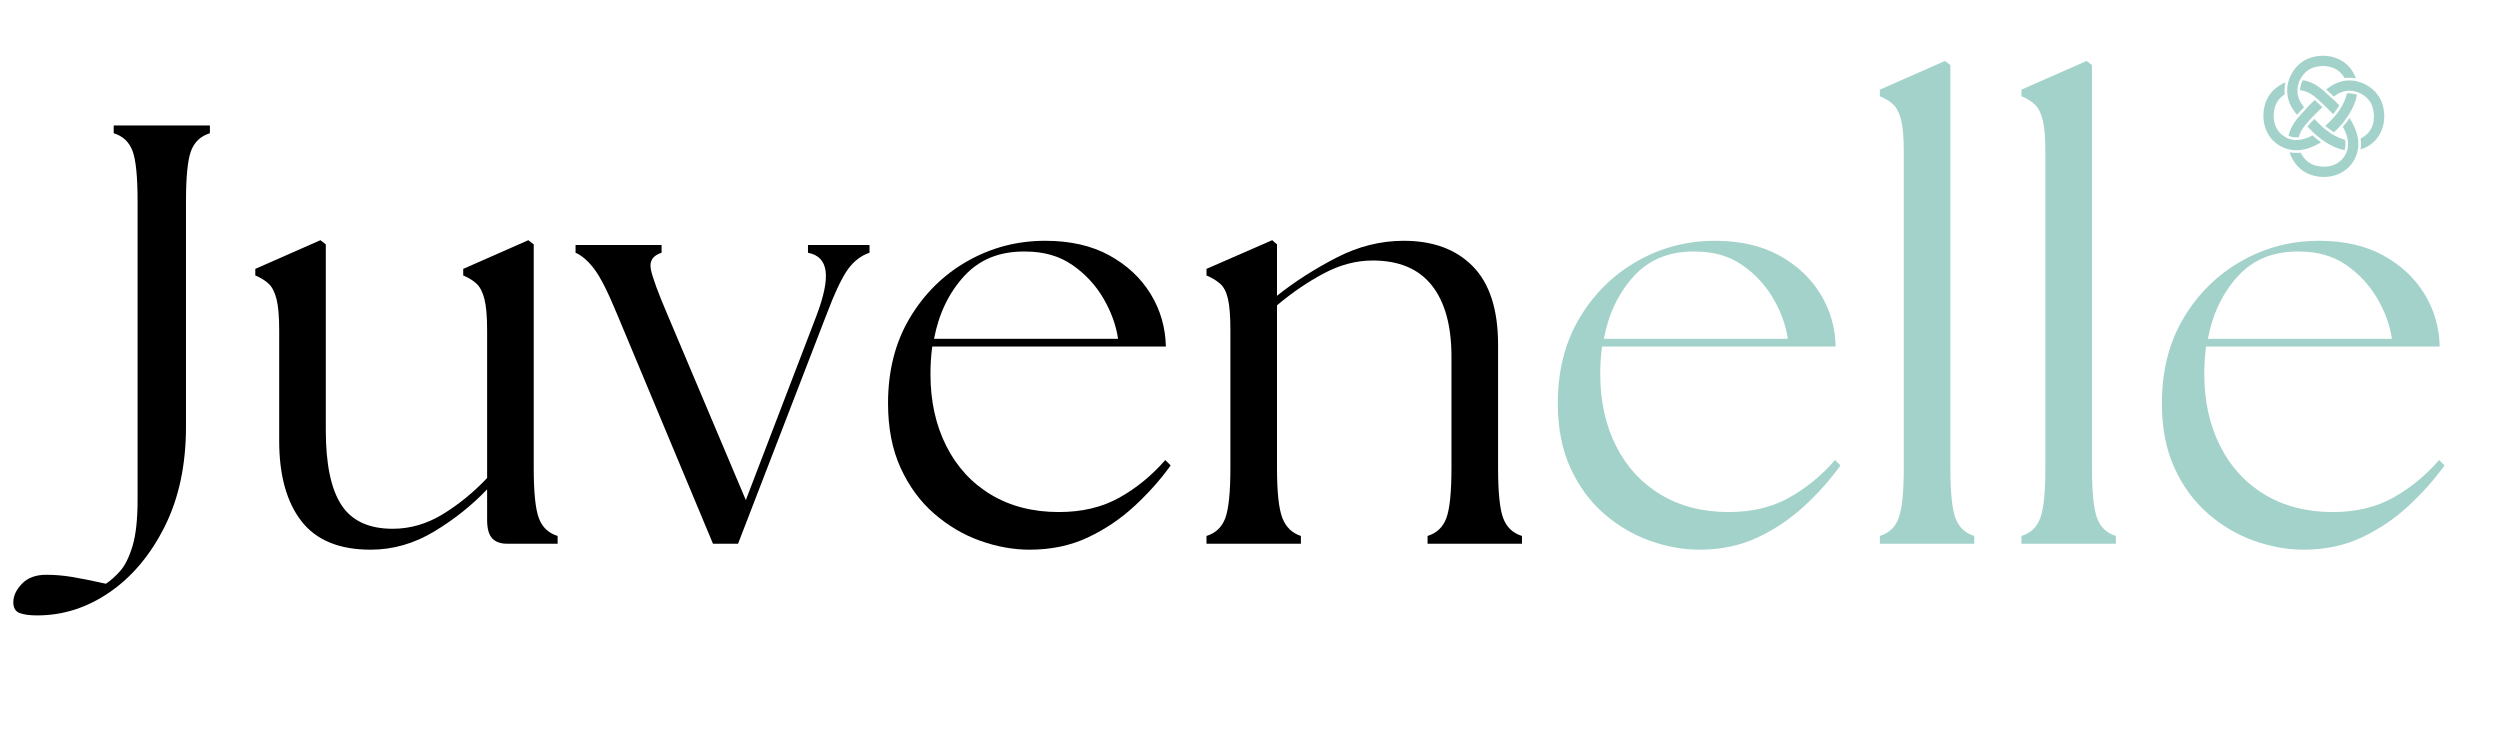
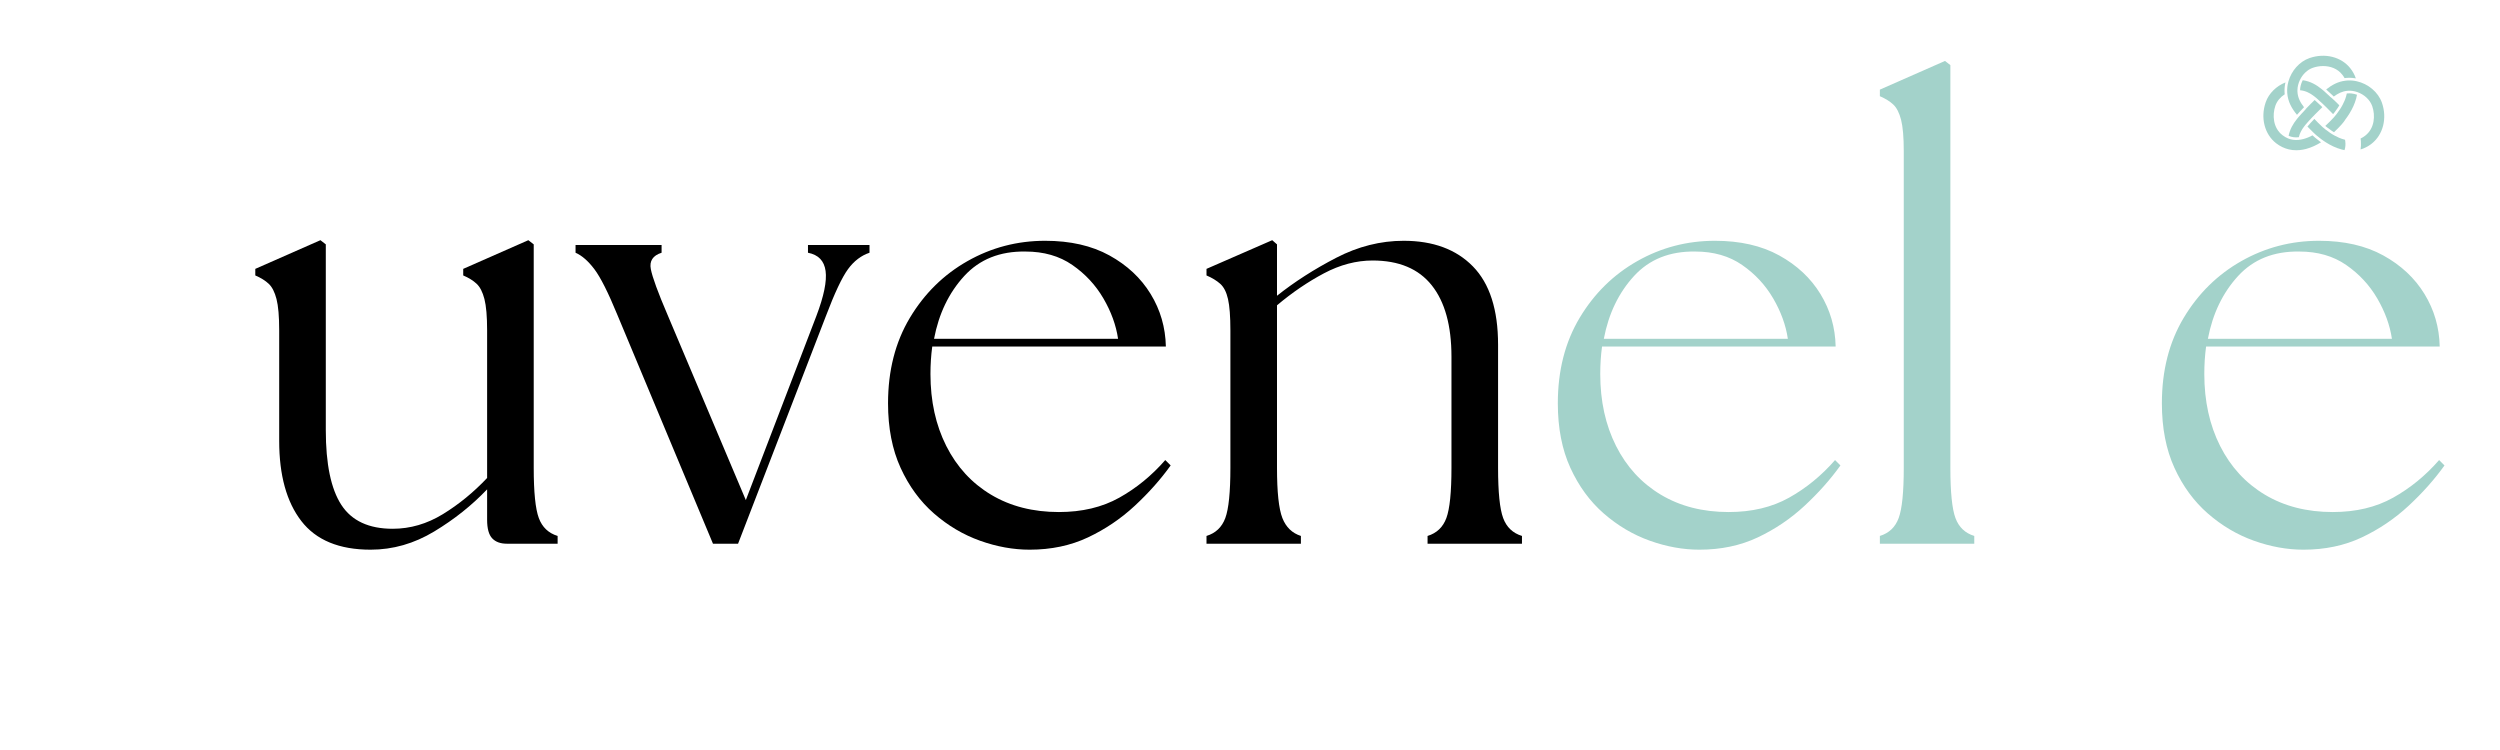
<svg xmlns="http://www.w3.org/2000/svg" width="11520" zoomAndPan="magnify" viewBox="0 0 8640 2592" height="3456" preserveAspectRatio="xMidYMid meet" version="1.0">
  <defs>
    <g />
    <clipPath id="15550c6b0c">
-       <path d="M 7912 408 L 8151 408 L 8151 611.961 L 7912 611.961 Z M 7912 408 " clip-rule="nonzero" />
-     </clipPath>
+       </clipPath>
  </defs>
  <g fill="#000000" fill-opacity="1">
    <g transform="translate(260.766, 1879.055)">
      <g>
-         <path d="M -132.156 247.797 C -158.312 247.797 -178.613 245.039 -193.062 239.531 C -207.52 234.02 -214.75 221.629 -214.75 202.359 C -214.75 180.336 -204.77 159 -184.812 138.344 C -164.852 117.695 -136.977 107.375 -101.188 107.375 C -72.27 107.375 -43.016 109.781 -13.422 114.594 C 16.172 119.414 55.75 127.332 105.312 138.344 C 121.832 127.332 138.348 112.535 154.859 93.953 C 171.379 75.367 185.488 46.801 197.188 8.25 C 208.895 -30.289 214.75 -83.973 214.75 -152.797 L 214.75 -1183.188 C 214.75 -1268.531 208.895 -1326.688 197.188 -1357.656 C 185.488 -1388.633 163.812 -1408.941 132.156 -1418.578 L 132.156 -1445.422 L 464.609 -1445.422 L 464.609 -1418.578 C 432.941 -1408.941 411.258 -1388.633 399.562 -1357.656 C 387.863 -1326.688 382.016 -1268.531 382.016 -1183.188 L 382.016 -404.719 C 382.016 -272.562 357.578 -157.613 308.703 -59.875 C 259.836 37.863 196.516 113.578 118.734 167.266 C 40.953 220.953 -42.676 247.797 -132.156 247.797 Z M -132.156 247.797 " />
-       </g>
+         </g>
    </g>
  </g>
  <g fill="#000000" fill-opacity="1">
    <g transform="translate(830.683, 1879.055)">
      <g>
        <path d="M 450.156 20.656 C 341.406 20.656 261.562 -12.379 210.625 -78.453 C 159.688 -144.535 134.219 -236.773 134.219 -355.172 L 134.219 -737.156 C 134.219 -785.344 131.117 -821.477 124.922 -845.562 C 118.734 -869.656 109.785 -887.207 98.078 -898.219 C 86.379 -909.238 70.895 -918.879 51.625 -927.141 L 51.625 -949.844 L 276.703 -1048.969 L 295.281 -1034.516 L 295.281 -392.328 C 295.281 -275.316 313.176 -189.281 348.969 -134.219 C 384.758 -79.156 443.953 -51.625 526.547 -51.625 C 587.109 -51.625 644.922 -68.484 699.984 -102.203 C 755.055 -135.93 805.992 -177.578 852.797 -227.141 L 852.797 -737.156 C 852.797 -785.344 849.695 -821.477 843.5 -845.562 C 837.312 -869.656 828.363 -887.207 816.656 -898.219 C 804.957 -909.238 789.473 -918.879 770.203 -927.141 L 770.203 -949.844 L 995.281 -1048.969 L 1013.859 -1034.516 L 1013.859 -262.25 C 1013.859 -178.27 1019.707 -120.445 1031.406 -88.781 C 1043.113 -57.125 1064.797 -36.477 1096.453 -26.844 L 1096.453 0 L 920.938 0 C 898.914 0 882.051 -6.191 870.344 -18.578 C 858.645 -30.973 852.797 -52.312 852.797 -82.594 L 852.797 -187.906 C 800.484 -132.844 739.566 -84.316 670.047 -42.328 C 600.523 -0.336 527.227 20.656 450.156 20.656 Z M 450.156 20.656 " />
      </g>
    </g>
  </g>
  <g fill="#000000" fill-opacity="1">
    <g transform="translate(1999.426, 1879.055)">
      <g>
        <path d="M 134.219 -790.844 C 102.562 -867.938 76.062 -920.594 54.719 -948.812 C 33.383 -977.031 11.703 -995.957 -10.328 -1005.594 L -10.328 -1032.438 L 287.031 -1032.438 L 287.031 -1005.594 C 256.738 -995.957 244.344 -977.031 249.844 -948.812 C 255.352 -920.594 274.629 -867.938 307.672 -790.844 L 578.156 -150.734 L 821.828 -786.719 C 847.984 -855.551 858.648 -907.52 853.828 -942.625 C 849.016 -977.727 828.711 -998.719 792.922 -1005.594 L 792.922 -1032.438 L 1005.594 -1032.438 L 1005.594 -1005.594 C 976.688 -995.957 951.91 -977.031 931.266 -948.812 C 910.617 -920.594 885.148 -866.562 854.859 -786.719 L 551.312 0 L 464.609 0 Z M 134.219 -790.844 " />
      </g>
    </g>
  </g>
  <g fill="#000000" fill-opacity="1">
    <g transform="translate(2994.716, 1879.055)">
      <g>
        <path d="M 563.703 20.656 C 507.273 20.656 450.148 10.332 392.328 -10.312 C 334.516 -30.969 281.516 -62.289 233.328 -104.281 C 185.148 -146.27 146.609 -198.926 117.703 -262.25 C 88.797 -325.57 74.344 -399.906 74.344 -485.25 C 74.344 -598.125 99.461 -696.547 149.703 -780.516 C 199.953 -864.492 266.375 -929.883 348.969 -976.688 C 431.562 -1023.5 521.035 -1046.906 617.391 -1046.906 C 704.117 -1046.906 778.113 -1030.039 839.375 -996.312 C 900.633 -962.582 948.125 -918.188 981.844 -863.125 C 1015.57 -808.062 1033.129 -747.488 1034.516 -681.406 L 227.141 -681.406 C 223.016 -651.125 220.953 -619.461 220.953 -586.422 C 220.953 -492.816 239.191 -409.879 275.672 -337.609 C 312.148 -265.336 363.77 -209.238 430.531 -169.312 C 497.289 -129.395 575.41 -109.438 664.891 -109.438 C 744.734 -109.438 814.25 -125.957 873.438 -159 C 932.633 -192.039 985.633 -235.406 1032.438 -289.094 L 1051.031 -270.5 C 1016.613 -222.32 975.312 -175.863 927.125 -131.125 C 878.945 -86.383 824.914 -49.898 765.031 -21.672 C 705.156 6.547 638.047 20.656 563.703 20.656 Z M 233.344 -708.25 L 869.312 -708.25 C 862.426 -755.051 845.562 -801.508 818.719 -847.625 C 791.875 -893.75 756.082 -932.297 711.344 -963.266 C 666.602 -994.242 612.57 -1009.734 549.25 -1009.734 C 461.156 -1011.109 390.609 -982.883 337.609 -925.062 C 284.609 -867.25 249.852 -794.977 233.344 -708.25 Z M 233.344 -708.25 " />
      </g>
    </g>
  </g>
  <g fill="#000000" fill-opacity="1">
    <g transform="translate(4103.577, 1879.055)">
      <g>
        <path d="M 66.078 0 L 66.078 -26.844 C 97.742 -36.477 119.426 -57.125 131.125 -88.781 C 142.82 -120.445 148.672 -178.27 148.672 -262.25 L 148.672 -737.156 C 148.672 -785.344 145.914 -821.477 140.406 -845.562 C 134.906 -869.656 125.957 -887.207 113.562 -898.219 C 101.176 -909.238 85.348 -918.879 66.078 -927.141 L 66.078 -949.844 L 293.219 -1048.969 L 309.734 -1034.516 L 309.734 -856.922 C 370.305 -905.109 438.445 -948.816 514.156 -988.047 C 589.863 -1027.285 667.641 -1046.906 747.484 -1046.906 C 849.359 -1046.906 929.203 -1017.305 987.016 -958.109 C 1044.836 -898.91 1073.75 -808.742 1073.75 -687.609 L 1073.75 -262.25 C 1073.75 -178.27 1079.598 -120.445 1091.297 -88.781 C 1102.992 -57.125 1124.676 -36.477 1156.344 -26.844 L 1156.344 0 L 830.078 0 L 830.078 -26.844 C 861.742 -36.477 883.426 -57.125 895.125 -88.781 C 906.832 -120.445 912.688 -178.27 912.688 -262.25 L 912.688 -646.312 C 912.688 -753.688 889.969 -835.938 844.531 -893.062 C 799.102 -950.188 730.961 -978.75 640.109 -978.75 C 583.672 -978.75 527.578 -963.953 471.828 -934.359 C 416.078 -904.766 362.047 -867.941 309.734 -823.891 L 309.734 -262.25 C 309.734 -178.27 315.926 -120.445 328.312 -88.781 C 340.707 -57.125 362.047 -36.477 392.328 -26.844 L 392.328 0 Z M 66.078 0 " />
      </g>
    </g>
  </g>
  <g fill="#a3d2ca" fill-opacity="1">
    <g transform="translate(5309.492, 1879.055)">
      <g>
        <path d="M 563.703 20.656 C 507.273 20.656 450.148 10.332 392.328 -10.312 C 334.516 -30.969 281.516 -62.289 233.328 -104.281 C 185.148 -146.27 146.609 -198.926 117.703 -262.25 C 88.797 -325.57 74.344 -399.906 74.344 -485.25 C 74.344 -598.125 99.461 -696.547 149.703 -780.516 C 199.953 -864.492 266.375 -929.883 348.969 -976.688 C 431.562 -1023.5 521.035 -1046.906 617.391 -1046.906 C 704.117 -1046.906 778.113 -1030.039 839.375 -996.312 C 900.633 -962.582 948.125 -918.188 981.844 -863.125 C 1015.57 -808.062 1033.129 -747.488 1034.516 -681.406 L 227.141 -681.406 C 223.016 -651.125 220.953 -619.461 220.953 -586.422 C 220.953 -492.816 239.191 -409.879 275.672 -337.609 C 312.148 -265.336 363.77 -209.238 430.531 -169.312 C 497.289 -129.395 575.41 -109.438 664.891 -109.438 C 744.734 -109.438 814.25 -125.957 873.438 -159 C 932.633 -192.039 985.633 -235.406 1032.438 -289.094 L 1051.031 -270.5 C 1016.613 -222.32 975.312 -175.863 927.125 -131.125 C 878.945 -86.383 824.914 -49.898 765.031 -21.672 C 705.156 6.547 638.047 20.656 563.703 20.656 Z M 233.344 -708.25 L 869.312 -708.25 C 862.426 -755.051 845.562 -801.508 818.719 -847.625 C 791.875 -893.75 756.082 -932.297 711.344 -963.266 C 666.602 -994.242 612.57 -1009.734 549.25 -1009.734 C 461.156 -1011.109 390.609 -982.883 337.609 -925.062 C 284.609 -867.25 249.852 -794.977 233.344 -708.25 Z M 233.344 -708.25 " />
      </g>
    </g>
  </g>
  <g fill="#a3d2ca" fill-opacity="1">
    <g transform="translate(6418.352, 1879.055)">
      <g>
        <path d="M 78.469 0 L 78.469 -26.844 C 110.125 -36.477 131.801 -57.125 143.5 -88.781 C 155.207 -120.445 161.062 -178.27 161.062 -262.25 L 161.062 -1356.641 C 161.062 -1404.816 157.961 -1440.953 151.766 -1465.047 C 145.578 -1489.141 136.629 -1506.691 124.922 -1517.703 C 113.223 -1528.711 97.738 -1538.344 78.469 -1546.594 L 78.469 -1569.312 L 303.547 -1668.422 L 322.125 -1653.969 L 322.125 -262.25 C 322.125 -178.27 327.973 -120.445 339.672 -88.781 C 351.379 -57.125 373.062 -36.477 404.719 -26.844 L 404.719 0 Z M 78.469 0 " />
      </g>
    </g>
  </g>
  <g fill="#a3d2ca" fill-opacity="1">
    <g transform="translate(6907.738, 1879.055)">
      <g>
-         <path d="M 78.469 0 L 78.469 -26.844 C 110.125 -36.477 131.801 -57.125 143.5 -88.781 C 155.207 -120.445 161.062 -178.27 161.062 -262.25 L 161.062 -1356.641 C 161.062 -1404.816 157.961 -1440.953 151.766 -1465.047 C 145.578 -1489.141 136.629 -1506.691 124.922 -1517.703 C 113.223 -1528.711 97.738 -1538.344 78.469 -1546.594 L 78.469 -1569.312 L 303.547 -1668.422 L 322.125 -1653.969 L 322.125 -262.25 C 322.125 -178.27 327.973 -120.445 339.672 -88.781 C 351.379 -57.125 373.062 -36.477 404.719 -26.844 L 404.719 0 Z M 78.469 0 " />
-       </g>
+         </g>
    </g>
  </g>
  <g fill="#a3d2ca" fill-opacity="1">
    <g transform="translate(7397.123, 1879.055)">
      <g>
        <path d="M 563.703 20.656 C 507.273 20.656 450.148 10.332 392.328 -10.312 C 334.516 -30.969 281.516 -62.289 233.328 -104.281 C 185.148 -146.27 146.609 -198.926 117.703 -262.25 C 88.797 -325.57 74.344 -399.906 74.344 -485.25 C 74.344 -598.125 99.461 -696.547 149.703 -780.516 C 199.953 -864.492 266.375 -929.883 348.969 -976.688 C 431.562 -1023.5 521.035 -1046.906 617.391 -1046.906 C 704.117 -1046.906 778.113 -1030.039 839.375 -996.312 C 900.633 -962.582 948.125 -918.188 981.844 -863.125 C 1015.57 -808.062 1033.129 -747.488 1034.516 -681.406 L 227.141 -681.406 C 223.016 -651.125 220.953 -619.461 220.953 -586.422 C 220.953 -492.816 239.191 -409.879 275.672 -337.609 C 312.148 -265.336 363.77 -209.238 430.531 -169.312 C 497.289 -129.395 575.41 -109.438 664.891 -109.438 C 744.734 -109.438 814.25 -125.957 873.438 -159 C 932.633 -192.039 985.633 -235.406 1032.438 -289.094 L 1051.031 -270.5 C 1016.613 -222.32 975.312 -175.863 927.125 -131.125 C 878.945 -86.383 824.914 -49.898 765.031 -21.672 C 705.156 6.547 638.047 20.656 563.703 20.656 Z M 233.344 -708.25 L 869.312 -708.25 C 862.426 -755.051 845.562 -801.508 818.719 -847.625 C 791.875 -893.75 756.082 -932.297 711.344 -963.266 C 666.602 -994.242 612.57 -1009.734 549.25 -1009.734 C 461.156 -1011.109 390.609 -982.883 337.609 -925.062 C 284.609 -867.25 249.852 -794.977 233.344 -708.25 Z M 233.344 -708.25 " />
      </g>
    </g>
  </g>
  <path fill="#a3d2ca" d="M 8231.988 355.262 C 8219.086 318.105 8184.141 289.457 8144.551 280.734 C 8134.469 278.496 8124.273 277.629 8113.961 278.129 C 8111.578 278.25 8109.234 278.438 8106.934 278.695 C 8079.766 281.711 8058.387 293.93 8039.305 309.172 C 8046.059 315.113 8052.59 321.301 8059.07 327.434 L 8059.152 327.504 C 8059.414 327.758 8059.68 328.012 8059.941 328.258 C 8061.84 330.051 8063.727 331.871 8065.602 333.672 C 8065.75 333.559 8065.895 333.449 8066.047 333.336 L 8066.059 333.328 C 8079.93 322.984 8094.434 315.641 8111.742 313.887 C 8113.051 313.754 8114.391 313.652 8115.738 313.582 C 8126.277 313.055 8136.895 314.762 8146.926 318.258 C 8170.523 326.492 8190.734 344.66 8198.461 366.902 C 8209.758 399.449 8206.664 443.586 8174.273 468.789 C 8169.285 472.715 8163.922 476.031 8158.18 478.734 C 8158.414 480.363 8158.617 481.961 8158.789 483.57 L 8158.988 485.578 C 8159.031 485.996 8159.07 486.402 8159.102 486.816 L 8159.297 489.453 C 8159.902 498.508 8159.531 507.523 8158.18 516.5 C 8171.629 512.52 8184.336 505.941 8196.07 496.812 C 8236.113 465.652 8250.547 408.77 8231.988 355.262 Z M 8231.988 355.262 " fill-opacity="1" fill-rule="nonzero" />
  <path fill="#a3d2ca" d="M 7993.504 456.508 C 7996.152 459.055 7998.516 461.297 8000.391 463.039 L 8000.402 463.051 C 8002.168 464.676 8003.504 465.898 8004.246 466.539 C 8005.324 467.473 8006.418 468.414 8007.562 469.367 C 8011.883 473.02 8016.668 476.84 8021.848 480.684 C 8024.395 482.582 8027.051 484.48 8029.789 486.371 C 8032.441 488.207 8035.18 490.023 8038.004 491.82 C 8054.02 502.012 8072.555 511.27 8092.492 516.543 C 8095.891 517.449 8099.266 518.195 8102.617 518.836 C 8102.629 518.836 8102.648 518.848 8102.66 518.848 C 8105.855 509.25 8106.695 499.059 8105.203 487.945 C 8105.133 487.336 8105.043 486.727 8104.953 486.121 C 8104.84 485.27 8104.688 484.418 8104.523 483.555 C 8104.492 483.352 8104.465 483.148 8104.422 482.945 L 8104.414 482.945 C 8103.469 482.723 8102.516 482.48 8101.562 482.223 C 8089.688 479.09 8078.258 474.086 8067.711 468.23 C 8064.895 466.676 8062.145 465.055 8059.465 463.402 C 8059.152 463.211 8058.848 463.027 8058.543 462.824 C 8056.152 461.324 8053.812 459.797 8051.527 458.238 C 8046.414 454.781 8041.637 451.242 8037.242 447.766 C 8034.711 445.766 8032.309 443.805 8030.039 441.883 C 8029.168 441.16 8028.324 440.438 8027.492 439.711 C 8026.379 438.75 8024.887 437.398 8023.133 435.746 C 8016.57 429.633 8006.328 419.52 7998.438 410.91 C 7998.176 411.176 7997.922 411.453 7997.668 411.711 C 7989.598 420.23 7982 428.242 7975.391 436.266 C 7975.309 436.355 7975.238 436.457 7975.156 436.547 C 7974.941 436.801 7974.738 437.055 7974.535 437.309 C 7975.926 438.809 7977.414 440.383 7979 442.023 C 7983.949 447.172 7989.113 452.277 7993.504 456.508 Z M 7993.504 456.508 " fill-opacity="1" fill-rule="nonzero" />
  <path fill="#a3d2ca" d="M 8071.359 350.637 C 8066.582 346.043 8062.414 342.242 8058.742 339.086 C 8056.957 337.555 8055.285 336.176 8053.711 334.93 C 8053.41 334.645 8053.105 334.359 8052.809 334.066 C 8046.055 327.668 8039.246 321.227 8032.195 315.078 C 8029.871 313.051 8027.52 311.062 8025.141 309.113 C 8006.207 293.625 7985.125 280.949 7958.34 277.258 C 7958.27 277.379 7958.207 277.5 7958.148 277.617 C 7957.945 277.996 7957.75 278.371 7957.559 278.754 C 7957.297 279.262 7957.043 279.77 7956.797 280.285 C 7951.914 290.426 7949.242 301.348 7949.059 311.887 L 7949.059 311.926 C 7968.078 313.504 7983.719 321.793 7998.75 333.461 C 8001.145 335.316 8003.523 337.254 8005.891 339.273 L 8006.508 339.797 C 8013.719 345.945 8020.918 352.77 8028.402 359.855 C 8029.641 361.023 8030.855 362.191 8032.074 363.355 C 8032.273 363.547 8032.469 363.73 8032.66 363.926 C 8034.648 365.84 8036.656 367.77 8038.629 369.711 C 8047.043 377.883 8055.242 386.137 8063.219 394.465 C 8063.473 394.16 8063.719 393.855 8063.945 393.562 C 8065.637 391.512 8067.211 389.547 8068.711 387.594 C 8072.23 383.02 8075.555 378.387 8078.578 373.801 C 8079.594 372.281 8080.566 370.738 8081.527 369.219 L 8084.102 364.949 L 8084.688 363.953 C 8080.711 359.836 8076.055 355.152 8071.359 350.637 Z M 8071.359 350.637 " fill-opacity="1" fill-rule="nonzero" />
  <g clip-path="url(#15550c6b0c)">
    <path fill="#a3d2ca" d="M 8145.887 464.129 C 8140.453 443.574 8130.766 424.508 8120.211 408.172 C 8119.023 409.906 8117.797 411.641 8116.547 413.363 C 8116.012 414.105 8115.473 414.836 8114.934 415.555 L 8114.934 416.184 L 8113.191 418.02 L 8112.785 418.438 C 8110.301 421.723 8107.703 425.008 8105.078 428.199 C 8103.395 430.262 8101.621 432.359 8099.836 434.426 C 8099.539 434.762 8099.133 435.219 8098.637 435.777 C 8098.07 436.414 8097.43 437.105 8096.738 437.844 C 8096.891 438.121 8097.055 438.387 8097.207 438.668 C 8103.199 449.406 8108.363 461.07 8111.566 473.207 C 8112.578 477.02 8113.383 480.879 8113.98 484.777 C 8115.887 497.414 8115.156 509.191 8111.758 520.254 C 8108.992 529.262 8104.445 537.793 8098.129 545.91 C 8072.926 578.301 8028.793 581.395 7996.23 570.098 C 7976.871 563.363 7960.586 547.18 7951.266 527.512 C 7950.344 527.613 7949.422 527.715 7948.508 527.797 C 7947.516 527.898 7946.531 527.977 7945.547 528.051 C 7945.352 528.059 7945.172 528.07 7944.988 528.09 C 7944.098 528.152 7943.215 528.203 7942.324 528.242 C 7941.289 528.293 7940.242 528.332 7939.207 528.352 C 7938.176 528.371 7937.141 528.391 7936.117 528.391 C 7935.305 528.391 7934.488 528.383 7933.672 528.371 L 7932.535 528.34 L 7930.742 528.281 L 7928.965 528.191 C 7927.789 528.121 7926.602 528.039 7925.418 527.938 C 7924.828 527.898 7924.238 527.848 7923.652 527.773 L 7921.664 527.562 L 7919.93 527.348 C 7917.52 527.043 7915.125 526.66 7912.75 526.203 C 7923.75 561.574 7950.605 591.816 7984.602 603.609 C 8000.152 609.016 8015.996 611.621 8031.402 611.621 C 8068.996 611.621 8104.043 596.098 8126.145 567.684 C 8137.703 552.824 8145.18 536.398 8148.473 518.883 C 8150.695 507.078 8151.02 494.785 8149.426 482.152 C 8148.648 476.066 8147.469 470.059 8145.887 464.129 Z M 8145.887 464.129 " fill-opacity="1" fill-rule="nonzero" />
  </g>
  <path fill="#a3d2ca" d="M 7947.656 518.715 C 7955.133 518 7962.496 516.672 7969.754 514.734 C 7988.559 509.766 8006.117 501.238 8021.484 491.727 C 8019.688 490.445 8018.004 489.23 8016.395 488.023 C 8011.395 484.312 8006.434 480.375 8001.668 476.359 C 8000.523 475.406 7999.387 474.426 7998.262 473.449 C 7997.461 472.758 7996.09 471.512 7994.207 469.758 L 7994.105 469.676 C 7993.496 469.109 7992.816 468.469 7992.074 467.77 C 7982.227 473.043 7971.641 477.535 7960.688 480.426 C 7954.953 481.965 7949.129 483.004 7943.215 483.551 C 7930.668 484.637 7918.984 483.008 7908.023 478.633 C 7901.066 475.859 7894.387 471.977 7887.984 466.98 C 7855.594 441.789 7852.5 397.652 7863.797 365.09 C 7869.293 349.27 7881.098 335.508 7895.953 325.922 C 7895.945 325.895 7895.941 325.863 7895.945 325.832 C 7895.875 325.184 7895.812 324.535 7895.762 323.875 C 7895.691 323.137 7895.633 322.383 7895.582 321.633 C 7895.512 320.844 7895.469 320.031 7895.418 319.219 C 7895.32 317.203 7895.27 315.195 7895.27 313.176 C 7895.27 312.465 7895.277 311.746 7895.289 311.035 C 7895.297 310.477 7895.309 309.93 7895.328 309.391 C 7895.34 309.074 7895.348 308.773 7895.359 308.457 C 7895.379 307.879 7895.41 307.301 7895.441 306.723 C 7895.469 306.145 7895.5 305.555 7895.551 304.969 C 7895.641 303.523 7895.766 302.074 7895.914 300.629 C 7895.945 300.285 7895.977 299.941 7896.027 299.594 C 7896.074 299.098 7896.137 298.602 7896.207 298.105 C 7896.359 296.797 7896.539 295.488 7896.75 294.18 C 7896.871 293.328 7897.012 292.488 7897.164 291.633 C 7897.285 290.926 7897.418 290.203 7897.562 289.484 C 7897.703 288.766 7897.844 288.055 7897.996 287.336 C 7898.109 286.793 7898.219 286.262 7898.359 285.723 C 7898.418 285.426 7898.48 285.133 7898.551 284.84 C 7867.164 297.336 7841.027 322.414 7830.27 353.438 C 7811.699 406.941 7826.141 463.824 7866.191 494.992 C 7879.66 505.465 7894.414 512.586 7910.102 516.277 C 7918.656 518.289 7927.328 519.285 7936.113 519.27 C 7939.93 519.27 7943.773 519.086 7947.656 518.715 Z M 7947.656 518.715 " fill-opacity="1" fill-rule="nonzero" />
  <path fill="#a3d2ca" d="M 7955.555 391.379 C 7951.758 395.465 7948.008 399.602 7944.379 403.84 C 7942.371 406.184 7940.41 408.555 7938.488 410.949 C 7925.02 427.816 7913.926 446.465 7909.445 469.324 L 7909.445 469.344 C 7920.328 474.133 7931.918 475.734 7944.727 474.227 L 7944.727 474.207 C 7947.801 460.625 7954.379 448.711 7963.031 437.223 C 7964.727 434.953 7966.512 432.703 7968.355 430.469 L 7968.75 429.98 C 7975.473 421.879 7983.07 413.867 7991.012 405.492 C 7991.465 405.004 7991.914 404.527 7992.398 404.043 C 7992.512 403.934 7992.621 403.812 7992.723 403.699 C 7994.82 401.488 7996.93 399.293 7999.051 397.117 C 8007.957 387.91 8016.98 378.914 8026.047 370.234 C 8025.867 370.051 8025.672 369.871 8025.492 369.707 C 8024.375 368.621 8023.258 367.559 8022.145 366.512 L 8022.133 366.492 C 8015.023 359.766 8007.668 352.801 8000.594 346.746 C 8000.359 346.543 8000.125 346.348 7999.895 346.148 C 7999.691 345.984 7999.496 345.812 7999.293 345.648 C 7993.766 351.035 7988.32 356.441 7982.957 361.875 C 7977.957 366.957 7973.039 372.055 7968.199 377.168 C 7968.32 377.312 7968.445 377.441 7968.562 377.582 C 7967.445 378.75 7966.344 379.918 7965.227 381.09 C 7962.004 384.492 7958.762 387.918 7955.555 391.379 Z M 7955.555 391.379 " fill-opacity="1" fill-rule="nonzero" />
  <path fill="#a3d2ca" d="M 7904.676 320.938 C 7906.828 352.102 7920.934 375.75 7938.375 396.812 C 7941.648 393.039 7944.938 389.41 7948.191 385.902 C 7948.406 385.656 7948.641 385.414 7948.859 385.18 C 7951.316 382.523 7953.82 379.863 7956.285 377.27 L 7958.453 374.977 L 7958.594 374.816 C 7959.965 373.367 7961.344 371.922 7962.711 370.492 C 7962.59 370.352 7962.48 370.211 7962.352 370.066 L 7962.352 370.059 C 7949.816 354.086 7941.012 337.508 7939.98 316.938 C 7939.891 315.203 7939.867 313.469 7939.91 311.734 C 7940.121 299.547 7943.234 287.387 7948.547 276.344 C 7957.898 256.891 7974.086 240.898 7993.293 234.238 C 8004.77 230.281 8016.578 228.297 8028.715 228.285 C 8053.27 228.285 8078.418 236.863 8095.191 258.426 C 8098.051 262.078 8100.602 265.938 8102.848 269.996 C 8103.711 269.887 8104.582 269.773 8105.453 269.684 C 8106.324 269.59 8107.207 269.488 8108.102 269.406 C 8108.996 269.324 8109.938 269.246 8110.871 269.176 C 8111.742 269.125 8112.613 269.062 8113.496 269.023 C 8114.492 268.973 8115.477 268.934 8116.469 268.91 C 8118.426 268.859 8120.371 268.859 8122.32 268.902 C 8124.188 268.941 8126.051 269.031 8127.906 269.152 C 8127.926 269.164 8127.941 269.164 8127.957 269.152 C 8127.969 269.164 8127.969 269.152 8127.969 269.152 C 8128.875 269.227 8129.797 269.297 8130.699 269.379 C 8134.41 269.723 8138.094 270.23 8141.75 270.898 C 8141.75 270.887 8141.742 270.879 8141.742 270.867 C 8137.695 258.754 8131.5 247.281 8123.203 236.609 C 8092.047 196.562 8035.164 182.121 7981.668 200.688 C 7946.691 212.828 7919.262 244.52 7908.879 281.223 C 7905.469 293.352 7903.895 306.02 7904.539 318.719 C 7904.574 319.465 7904.613 320.203 7904.676 320.938 Z M 7904.676 320.938 " fill-opacity="1" fill-rule="nonzero" />
  <path fill="#a3d2ca" d="M 8105.809 412.531 L 8105.809 412.52 C 8106.926 411.051 8108.039 409.539 8109.156 408 C 8111.023 405.426 8112.883 402.762 8114.734 400.012 C 8116.531 397.332 8118.316 394.574 8120.047 391.734 C 8129.52 376.402 8138 358.898 8142.957 340.168 C 8144.082 335.918 8144.996 331.703 8145.695 327.523 C 8145.707 327.492 8145.707 327.461 8145.715 327.43 C 8139.457 325.094 8133 323.602 8126.348 322.953 L 8126.082 322.93 L 8125.742 322.902 C 8124.953 322.836 8124.168 322.766 8123.375 322.723 L 8123.305 322.723 C 8123.043 322.711 8122.777 322.707 8122.516 322.699 C 8121.633 322.664 8120.754 322.625 8119.867 322.621 L 8119.805 322.621 C 8118.629 322.621 8117.453 322.641 8116.273 322.699 L 8116.203 322.699 C 8115.441 322.742 8114.684 322.793 8113.934 322.852 C 8113.496 322.883 8113.082 322.934 8112.656 322.973 C 8112.293 323.012 8111.93 323.043 8111.559 323.094 C 8111.188 323.145 8110.797 323.184 8110.422 323.234 C 8109.941 325.82 8109.348 328.445 8108.637 331.105 C 8105.746 342.078 8101.246 352.656 8095.961 362.523 C 8094.461 365.355 8092.887 368.129 8091.262 370.844 C 8091.066 371.156 8090.875 371.473 8090.691 371.785 C 8090.688 371.781 8090.684 371.785 8090.684 371.793 C 8089.223 374.199 8087.734 376.539 8086.219 378.824 C 8082.852 383.922 8079.383 388.723 8075.965 393.152 C 8074.012 395.695 8072.062 398.121 8070.164 400.414 L 8069.578 401.121 C 8068.41 402.523 8067.258 403.883 8066.129 405.18 C 8065.586 405.809 8064.922 406.547 8064.141 407.398 C 8058.207 413.91 8046.07 426.293 8036.25 435.188 L 8036.242 435.195 C 8036.422 435.359 8036.531 435.453 8036.629 435.535 C 8036.762 435.648 8036.902 435.754 8037.051 435.855 C 8038.957 437.457 8040.902 439.039 8042.891 440.602 C 8047.438 444.191 8052.059 447.578 8056.633 450.691 C 8058.855 452.191 8061.117 453.672 8063.387 455.102 L 8063.609 455.242 C 8063.762 455.336 8063.914 455.426 8064.066 455.527 L 8064.219 455.617 C 8064.664 455.895 8065.09 456.16 8065.527 456.418 C 8065.809 456.602 8066.105 456.766 8066.387 456.938 C 8071.227 452.32 8077.371 446.297 8083.242 440.203 C 8086.699 436.613 8089.703 433.367 8092.32 430.418 C 8099.062 422.809 8103.242 417.16 8105.777 412.559 C 8105.789 412.551 8105.801 412.543 8105.809 412.531 Z M 8105.809 412.531 " fill-opacity="1" fill-rule="nonzero" />
</svg>